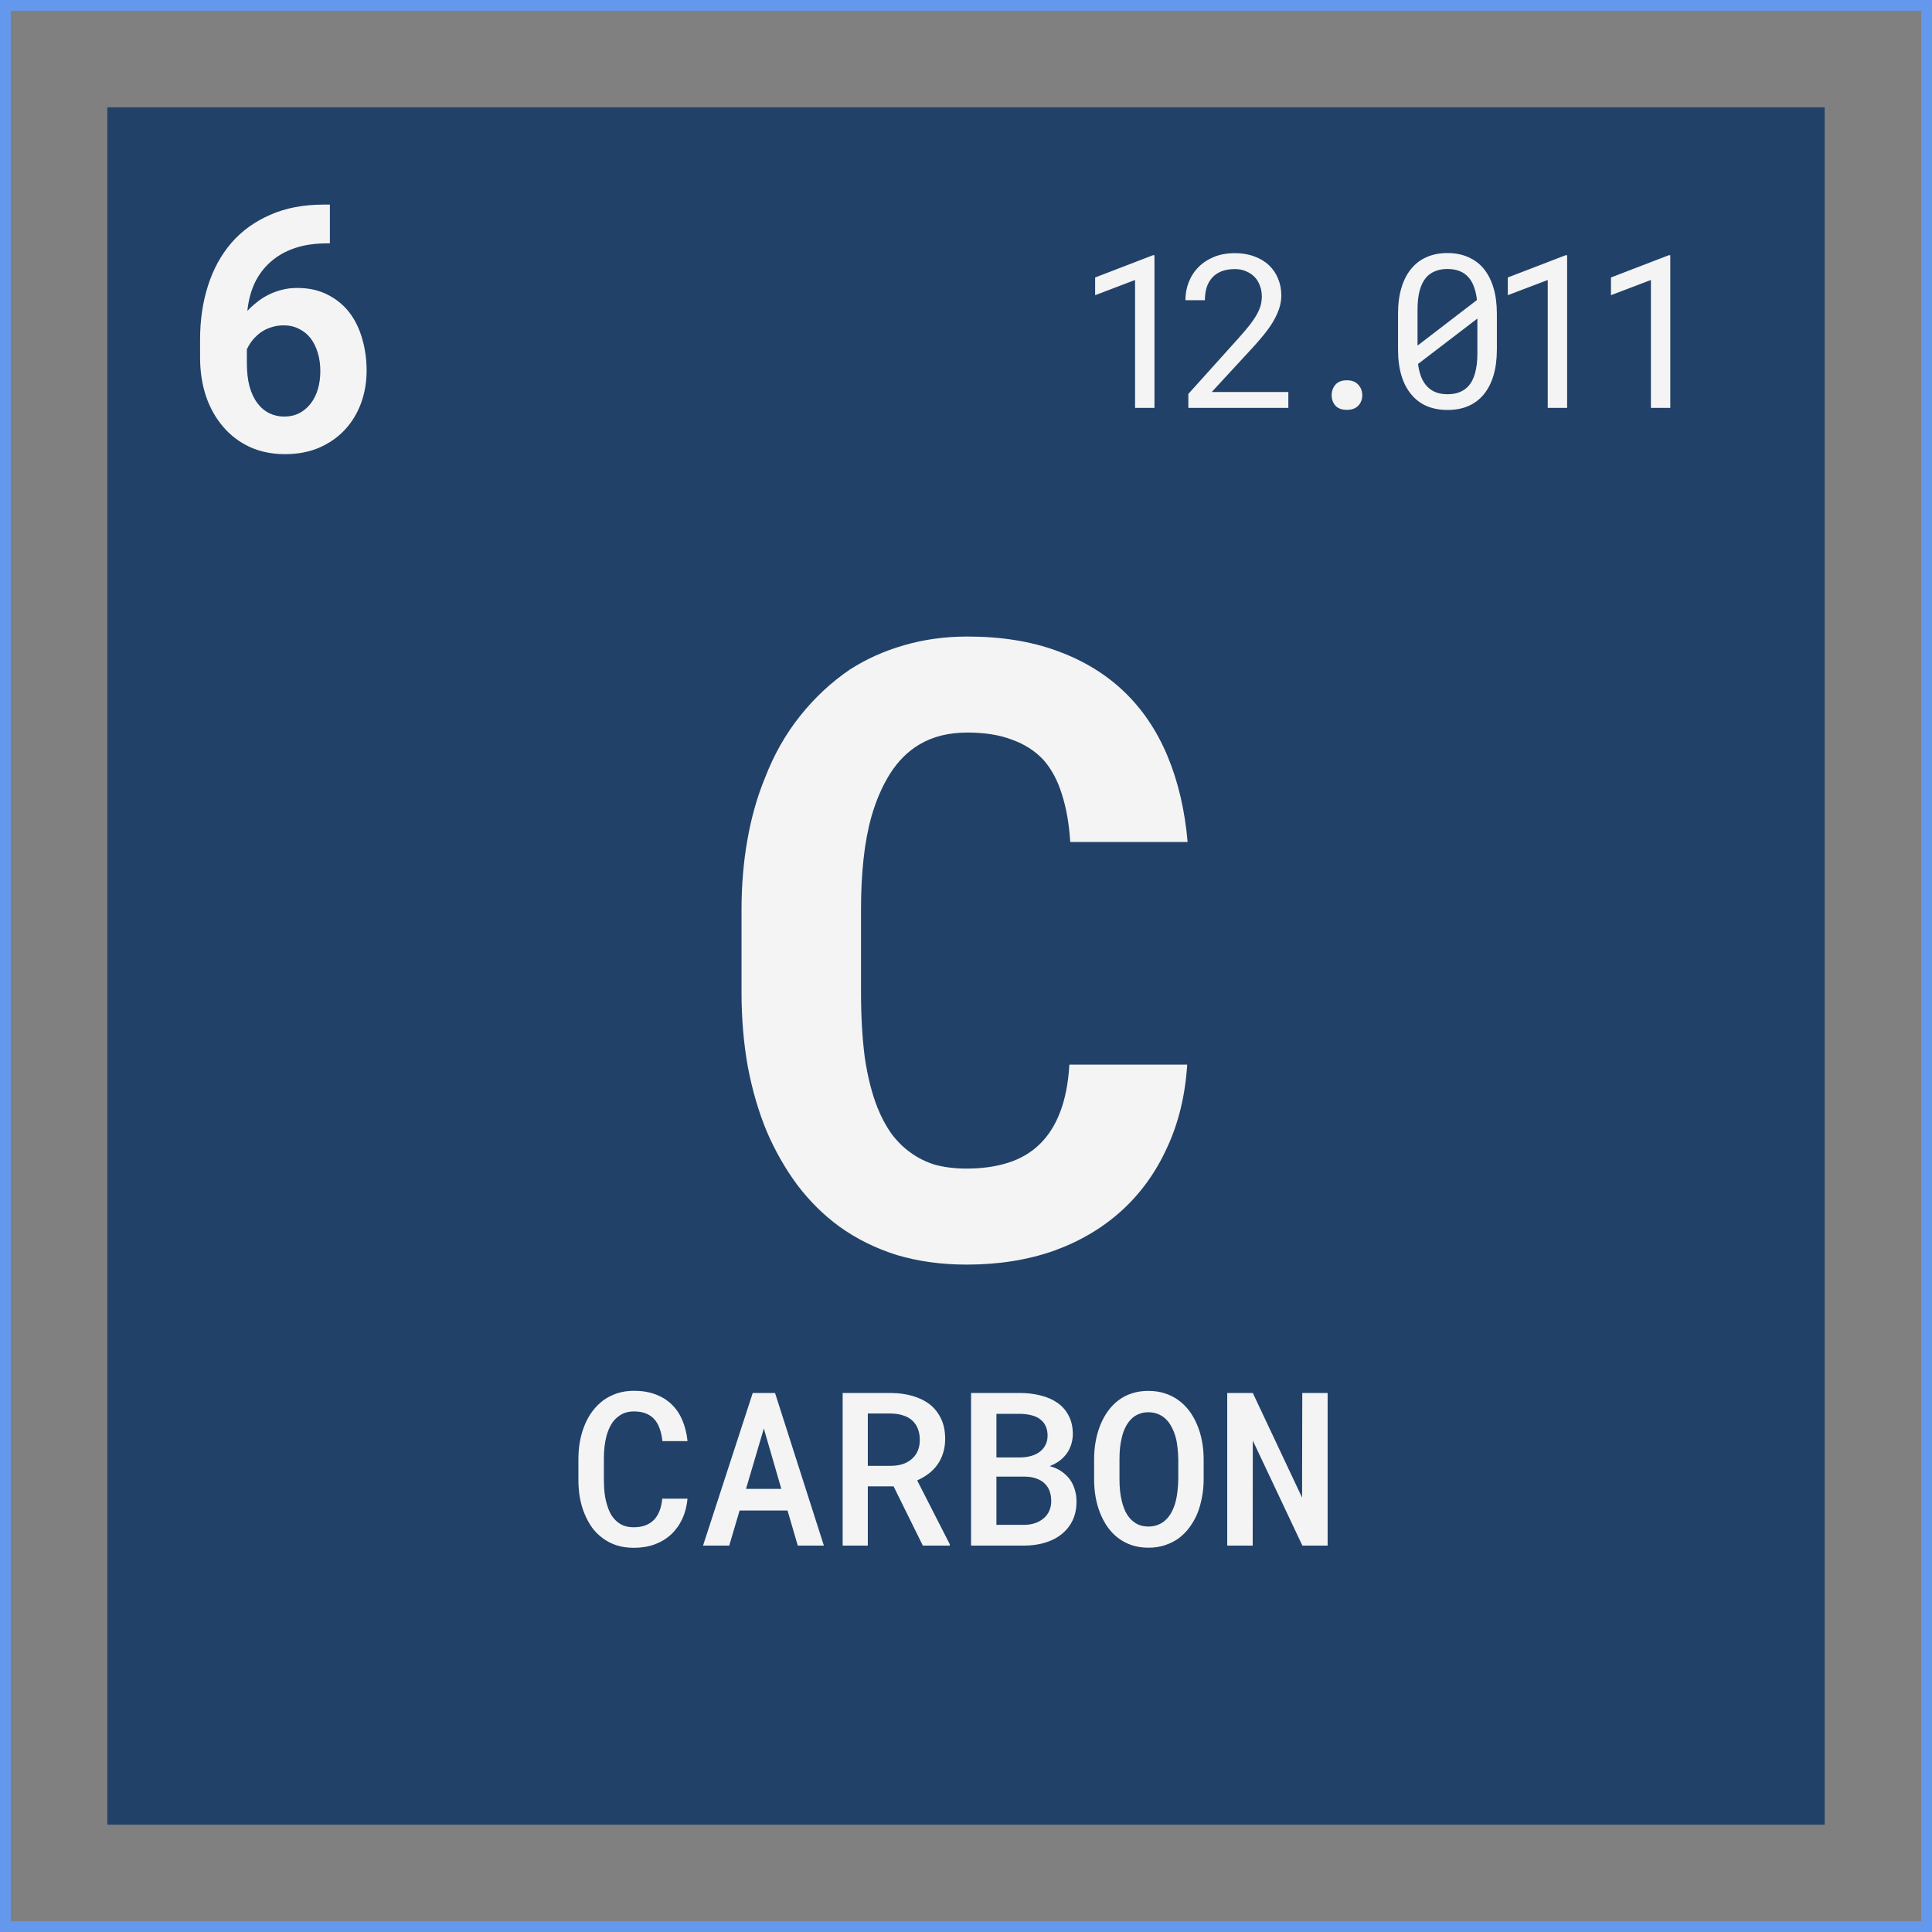
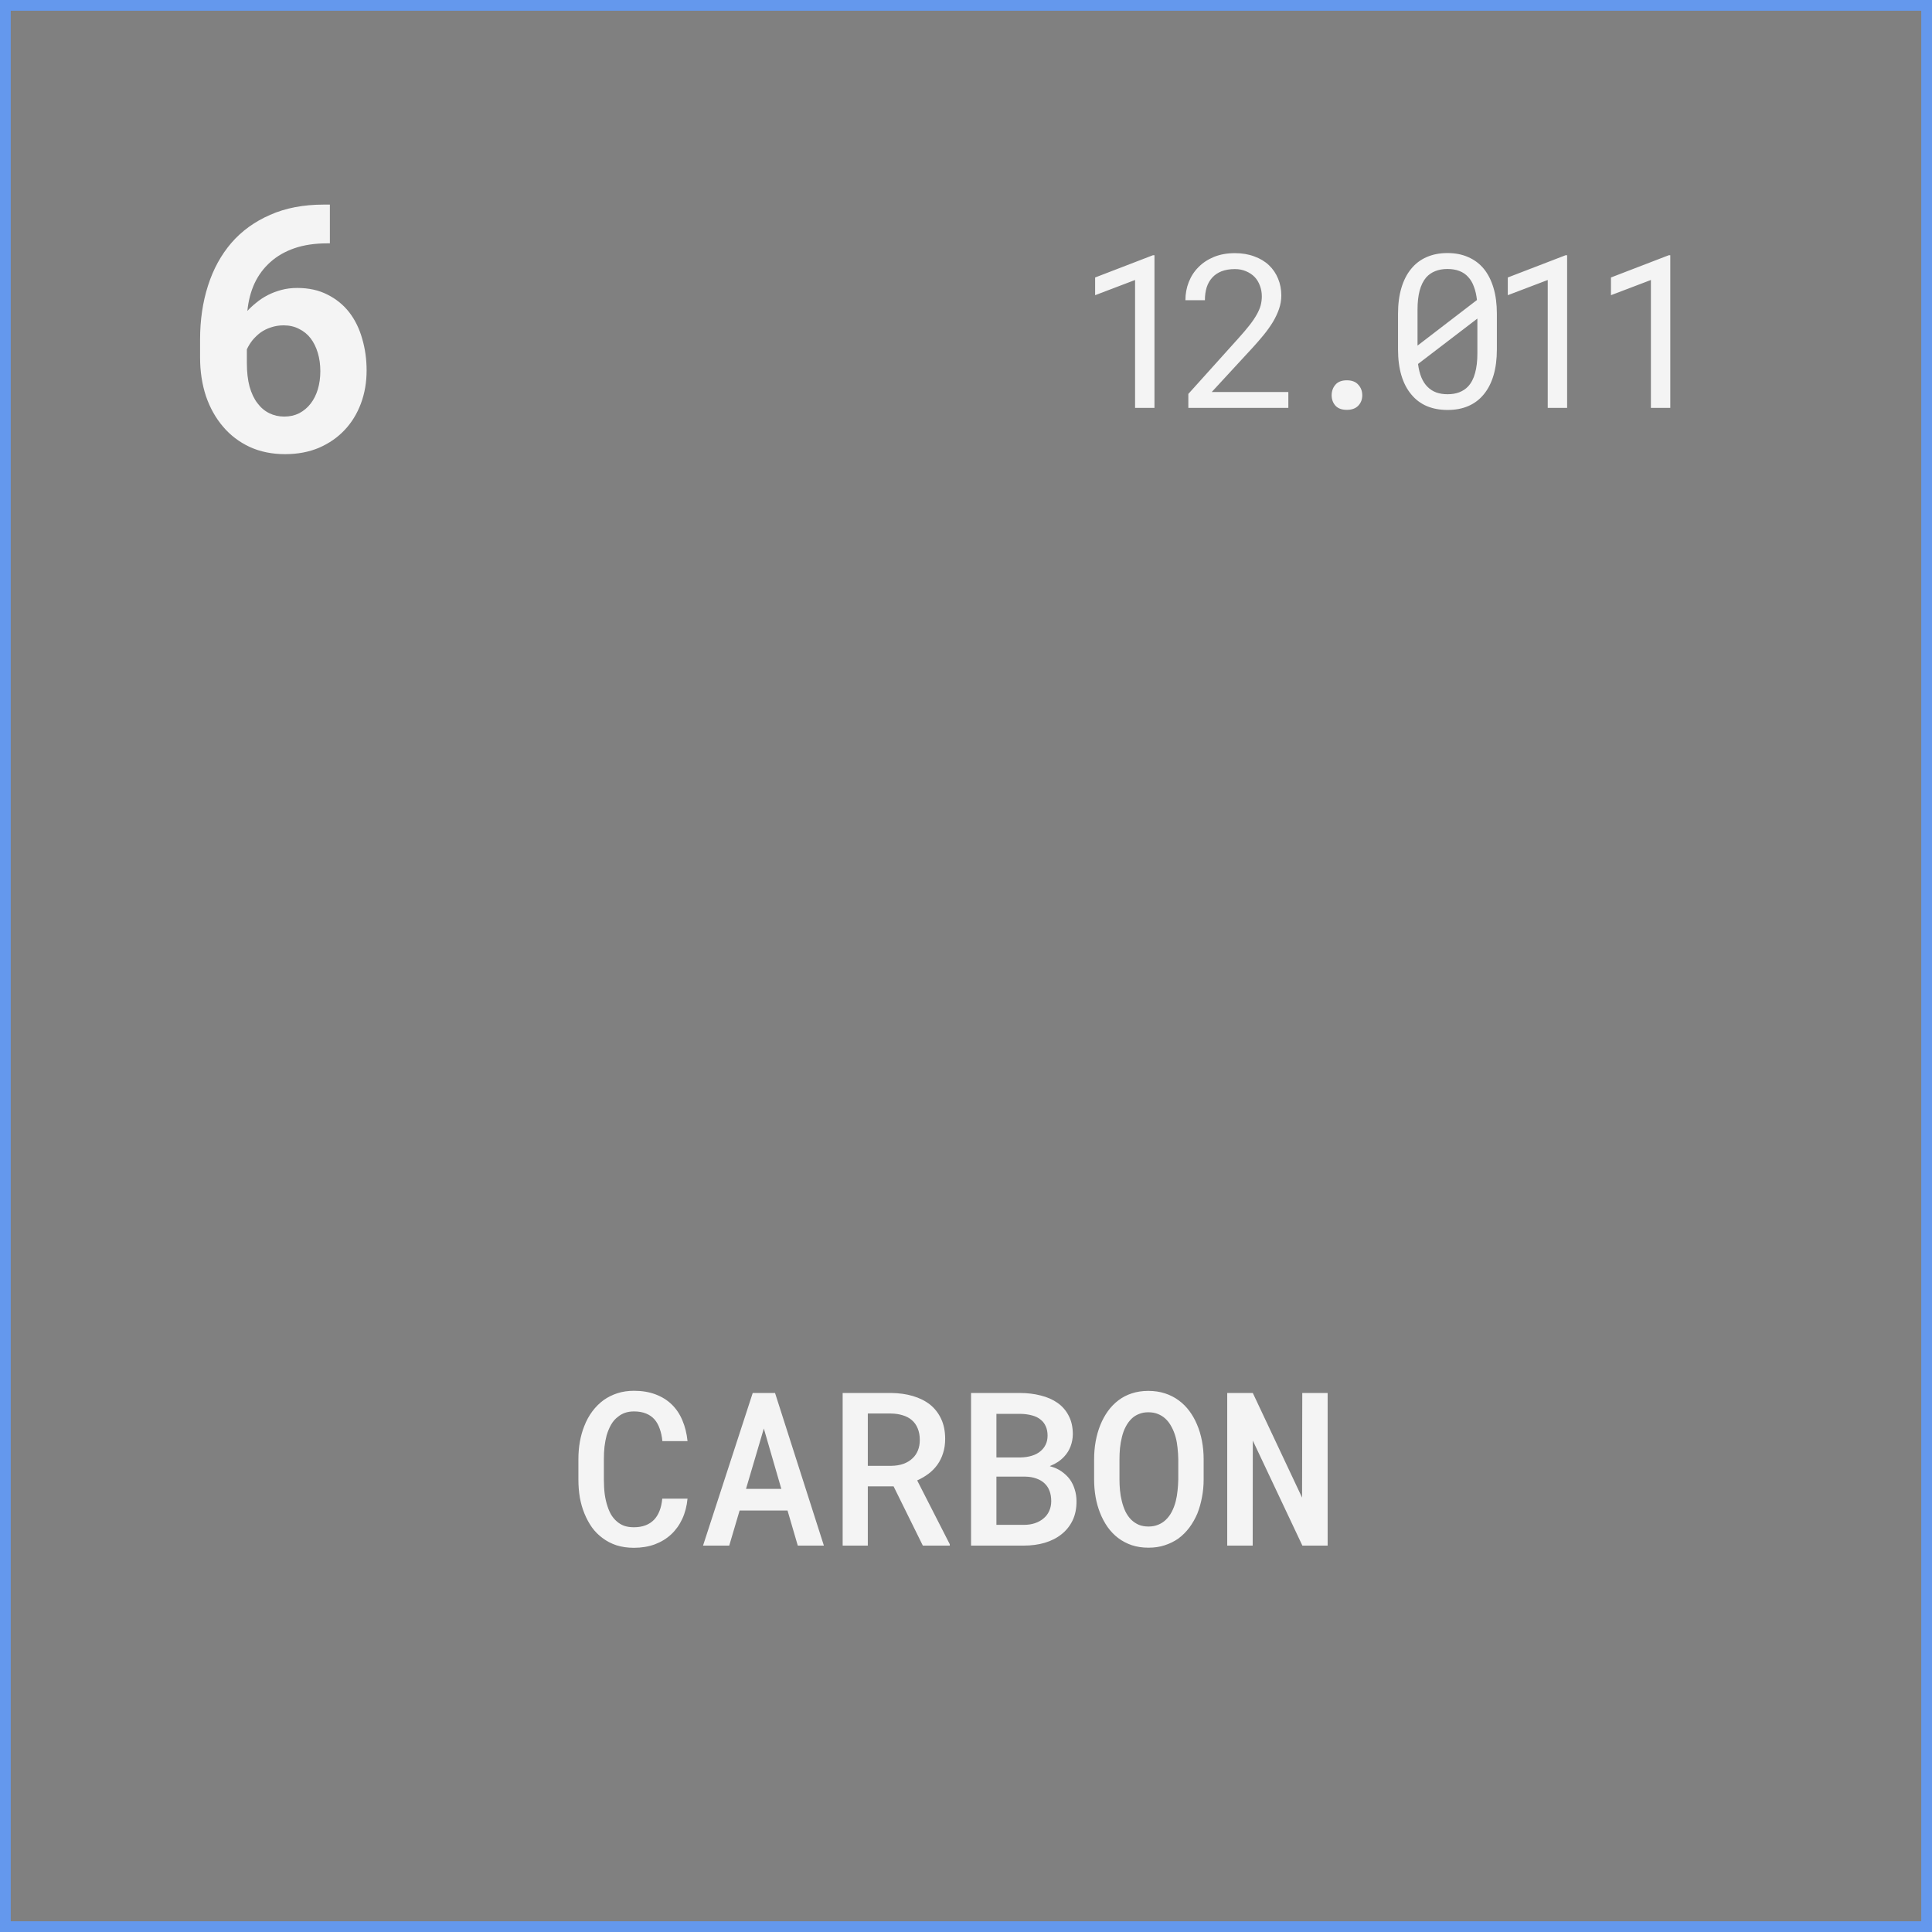
<svg xmlns="http://www.w3.org/2000/svg" width="180" height="180" viewBox="0 0 180 180" fill="none">
  <rect x="0" y="0" width="180" height="180" fill="#808080" stroke="none" />
  <rect x="0.5" y="0.5" width="179" height="179" stroke="#6498ED" />
-   <rect width="160" height="160" transform="translate(10 10)" fill="#214168" />
-   <path d="M110.609 99.188C110.427 102.052 109.802 104.63 108.734 106.922C107.693 109.214 106.286 111.167 104.516 112.781C102.745 114.396 100.635 115.646 98.188 116.531C95.74 117.391 93.031 117.82 90.062 117.82C87.719 117.82 85.544 117.521 83.539 116.922C81.56 116.297 79.776 115.411 78.188 114.266C76.729 113.198 75.427 111.909 74.281 110.398C73.162 108.888 72.211 107.221 71.43 105.398C70.674 103.576 70.088 101.57 69.672 99.383C69.281 97.195 69.086 94.878 69.086 92.43V84.773C69.086 82.482 69.268 80.307 69.633 78.25C69.997 76.167 70.544 74.24 71.273 72.469C72.107 70.307 73.201 68.38 74.555 66.688C75.909 64.995 77.445 63.562 79.164 62.391C80.701 61.401 82.38 60.646 84.203 60.125C86.052 59.578 88.031 59.305 90.141 59.305C93.266 59.305 96.039 59.747 98.461 60.633C100.909 61.518 102.992 62.781 104.711 64.422C106.43 66.062 107.784 68.068 108.773 70.438C109.763 72.807 110.388 75.477 110.648 78.445H99.711C99.607 76.753 99.346 75.268 98.93 73.992C98.539 72.716 97.966 71.648 97.211 70.789C96.43 69.956 95.453 69.331 94.281 68.914C93.135 68.471 91.755 68.25 90.141 68.25C89.281 68.25 88.474 68.341 87.719 68.523C86.99 68.706 86.312 68.979 85.688 69.344C84.62 69.969 83.708 70.867 82.953 72.039C82.224 73.185 81.638 74.526 81.195 76.062C80.857 77.26 80.609 78.588 80.453 80.047C80.297 81.479 80.219 83.029 80.219 84.695V92.43C80.219 94.695 80.336 96.727 80.57 98.523C80.831 100.294 81.221 101.844 81.742 103.172C82.107 104.083 82.537 104.891 83.031 105.594C83.552 106.297 84.138 106.883 84.789 107.352C85.492 107.872 86.273 108.263 87.133 108.523C88.018 108.758 88.995 108.875 90.062 108.875C91.495 108.875 92.784 108.693 93.93 108.328C95.076 107.964 96.052 107.391 96.859 106.609C97.667 105.828 98.305 104.826 98.773 103.602C99.242 102.378 99.529 100.906 99.633 99.188H110.609Z" fill="#F4F4F4" />
  <path d="M30.734 19.062V22.672H30.484C29.338 22.672 28.323 22.823 27.438 23.125C26.562 23.427 25.818 23.854 25.203 24.406C24.578 24.958 24.083 25.62 23.719 26.391C23.365 27.162 23.141 28.021 23.047 28.969C23.287 28.708 23.562 28.453 23.875 28.203C24.188 27.943 24.542 27.708 24.938 27.5C25.323 27.302 25.745 27.141 26.203 27.016C26.662 26.891 27.156 26.828 27.688 26.828C28.771 26.828 29.713 27.037 30.516 27.453C31.328 27.859 32.005 28.412 32.547 29.109C33.089 29.818 33.49 30.641 33.75 31.578C34.021 32.505 34.156 33.484 34.156 34.516C34.156 35.62 33.979 36.646 33.625 37.594C33.271 38.542 32.766 39.365 32.109 40.062C31.453 40.76 30.656 41.312 29.719 41.719C28.781 42.115 27.729 42.312 26.562 42.312C25.344 42.312 24.245 42.089 23.266 41.641C22.287 41.182 21.458 40.552 20.781 39.75C20.094 38.948 19.562 38 19.188 36.906C18.823 35.802 18.641 34.599 18.641 33.297V31.625C18.641 29.823 18.885 28.156 19.375 26.625C19.865 25.083 20.594 23.75 21.562 22.625C22.531 21.51 23.734 20.641 25.172 20.016C26.609 19.38 28.271 19.062 30.156 19.062H30.734ZM26.422 30.312C26.005 30.312 25.615 30.375 25.25 30.5C24.885 30.615 24.552 30.781 24.25 31C23.99 31.198 23.75 31.427 23.531 31.688C23.323 31.948 23.146 32.234 23 32.547V33.828C23 34.661 23.083 35.391 23.25 36.016C23.427 36.641 23.672 37.156 23.984 37.562C24.297 37.979 24.667 38.292 25.094 38.5C25.521 38.708 25.984 38.812 26.484 38.812C26.995 38.812 27.458 38.708 27.875 38.5C28.292 38.281 28.646 37.984 28.938 37.609C29.229 37.234 29.453 36.792 29.609 36.281C29.766 35.76 29.844 35.193 29.844 34.578C29.844 33.964 29.766 33.396 29.609 32.875C29.453 32.354 29.229 31.901 28.938 31.516C28.646 31.141 28.287 30.849 27.859 30.641C27.443 30.422 26.963 30.312 26.422 30.312Z" fill="#F4F4F4" />
  <path d="M107.559 38H105.752V26.086L102.031 27.502V25.852L107.412 23.781H107.559V38ZM120.032 38H110.715V36.701L115.373 31.525C115.79 31.063 116.138 30.653 116.418 30.295C116.698 29.937 116.923 29.605 117.092 29.299C117.261 28.999 117.382 28.716 117.454 28.449C117.525 28.176 117.561 27.896 117.561 27.609C117.561 27.258 117.502 26.929 117.385 26.623C117.274 26.311 117.112 26.04 116.897 25.812C116.676 25.585 116.409 25.406 116.096 25.275C115.79 25.139 115.442 25.07 115.051 25.07C114.576 25.07 114.163 25.139 113.811 25.275C113.466 25.412 113.179 25.604 112.952 25.852C112.717 26.105 112.541 26.412 112.424 26.77C112.314 27.128 112.258 27.528 112.258 27.971H110.442C110.442 27.372 110.546 26.809 110.754 26.281C110.963 25.747 111.265 25.282 111.663 24.885C112.053 24.488 112.532 24.172 113.098 23.938C113.671 23.703 114.322 23.586 115.051 23.586C115.722 23.586 116.324 23.687 116.858 23.889C117.398 24.084 117.854 24.357 118.225 24.709C118.596 25.061 118.879 25.477 119.075 25.959C119.276 26.441 119.377 26.965 119.377 27.531C119.377 27.954 119.306 28.374 119.163 28.791C119.019 29.201 118.827 29.608 118.586 30.012C118.339 30.415 118.052 30.816 117.727 31.213C117.408 31.604 117.069 31.994 116.711 32.385L112.893 36.525H120.032V38ZM124.067 36.828C124.067 36.444 124.184 36.115 124.419 35.842C124.653 35.568 125.008 35.432 125.483 35.432C125.952 35.432 126.307 35.568 126.548 35.842C126.795 36.109 126.919 36.438 126.919 36.828C126.919 37.212 126.795 37.535 126.548 37.795C126.3 38.055 125.945 38.185 125.483 38.185C125.014 38.185 124.66 38.055 124.419 37.795C124.184 37.528 124.067 37.206 124.067 36.828ZM139.46 32.56C139.46 33.465 139.356 34.27 139.148 34.973C138.939 35.669 138.64 36.255 138.249 36.73C137.859 37.212 137.38 37.577 136.814 37.824C136.247 38.072 135.599 38.195 134.87 38.195C134.148 38.195 133.5 38.075 132.927 37.834C132.354 37.587 131.869 37.219 131.472 36.73C131.075 36.255 130.772 35.669 130.564 34.973C130.355 34.27 130.251 33.465 130.251 32.56V29.23C130.251 28.326 130.355 27.525 130.564 26.828C130.772 26.125 131.075 25.533 131.472 25.051C131.862 24.569 132.341 24.204 132.907 23.957C133.48 23.703 134.128 23.576 134.851 23.576C135.58 23.576 136.228 23.703 136.794 23.957C137.367 24.204 137.852 24.569 138.249 25.051C138.64 25.533 138.939 26.125 139.148 26.828C139.356 27.525 139.46 28.326 139.46 29.23V32.56ZM132.068 32.199L137.605 27.951C137.553 27.482 137.458 27.069 137.321 26.711C137.191 26.346 137.012 26.044 136.784 25.803C136.563 25.555 136.29 25.37 135.964 25.246C135.645 25.122 135.274 25.061 134.851 25.061C134.421 25.061 134.04 25.129 133.708 25.266C133.383 25.396 133.106 25.588 132.878 25.842C132.605 26.161 132.4 26.574 132.263 27.082C132.133 27.583 132.068 28.166 132.068 28.83V31.213C132.068 31.376 132.068 31.538 132.068 31.701C132.068 31.864 132.068 32.03 132.068 32.199ZM137.644 32.941V30.93C137.644 30.832 137.644 30.646 137.644 30.373C137.644 30.093 137.644 29.862 137.644 29.68L132.116 33.908C132.175 34.383 132.279 34.803 132.429 35.168C132.579 35.526 132.774 35.822 133.015 36.057C133.236 36.278 133.503 36.447 133.816 36.565C134.128 36.675 134.48 36.73 134.87 36.73C135.28 36.73 135.645 36.669 135.964 36.545C136.283 36.421 136.553 36.242 136.775 36.008C137.074 35.689 137.292 35.272 137.429 34.758C137.572 34.243 137.644 33.638 137.644 32.941ZM146.005 38H144.199V26.086L140.478 27.502V25.852L145.859 23.781H146.005V38ZM155.617 38H153.811V26.086L150.09 27.502V25.852L155.471 23.781H155.617V38Z" fill="#F4F4F4" />
  <path d="M64.055 139.625C63.99 140.315 63.827 140.943 63.566 141.51C63.306 142.07 62.964 142.548 62.541 142.945C62.111 143.349 61.6 143.661 61.008 143.883C60.422 144.098 59.771 144.205 59.055 144.205C58.469 144.205 57.928 144.127 57.434 143.971C56.945 143.808 56.509 143.58 56.125 143.287C55.754 143.014 55.428 142.685 55.148 142.301C54.875 141.91 54.644 141.484 54.455 141.021C54.266 140.566 54.123 140.071 54.025 139.537C53.934 139.003 53.889 138.447 53.889 137.867V135.924C53.889 135.37 53.934 134.837 54.025 134.322C54.117 133.808 54.253 133.323 54.435 132.867C54.631 132.359 54.882 131.9 55.188 131.49C55.5 131.074 55.858 130.719 56.262 130.426C56.646 130.159 57.069 129.951 57.531 129.801C58 129.651 58.511 129.576 59.065 129.576C59.813 129.576 60.48 129.687 61.066 129.908C61.659 130.13 62.163 130.442 62.58 130.846C63.003 131.256 63.335 131.751 63.576 132.33C63.824 132.91 63.983 133.554 64.055 134.264H61.711C61.672 133.84 61.59 133.46 61.467 133.121C61.35 132.776 61.187 132.483 60.978 132.242C60.764 132.001 60.5 131.819 60.188 131.695C59.875 131.565 59.501 131.5 59.065 131.5C58.758 131.5 58.482 131.542 58.234 131.627C57.993 131.712 57.779 131.832 57.59 131.988C57.329 132.177 57.111 132.424 56.935 132.73C56.766 133.03 56.626 133.365 56.516 133.736C56.431 134.062 56.366 134.41 56.32 134.781C56.281 135.146 56.262 135.52 56.262 135.904V137.867C56.262 138.342 56.288 138.788 56.34 139.205C56.398 139.622 56.486 140.003 56.603 140.348C56.695 140.634 56.809 140.895 56.945 141.129C57.089 141.363 57.258 141.565 57.453 141.734C57.655 141.917 57.886 142.057 58.147 142.154C58.413 142.245 58.716 142.291 59.055 142.291C59.458 142.291 59.816 142.232 60.129 142.115C60.441 141.998 60.708 141.826 60.93 141.598C61.145 141.376 61.317 141.1 61.447 140.768C61.578 140.436 61.662 140.055 61.701 139.625H64.055ZM73.371 140.729H68.908L67.941 144H65.5L70.129 129.781H72.209L76.76 144H74.328L73.371 140.729ZM69.504 138.717H72.795L71.164 133.092L69.504 138.717ZM83.254 138.482H80.852V144H78.508V129.781H83.019C83.755 129.788 84.432 129.882 85.051 130.064C85.669 130.247 86.203 130.514 86.652 130.865C87.095 131.223 87.44 131.669 87.688 132.203C87.935 132.73 88.059 133.349 88.059 134.059C88.059 134.547 87.993 134.99 87.863 135.387C87.74 135.784 87.564 136.142 87.336 136.461C87.108 136.78 86.835 137.06 86.516 137.301C86.197 137.542 85.842 137.75 85.451 137.926L88.488 143.873V144H85.978L83.254 138.482ZM80.852 136.568H83.049C83.466 136.562 83.84 136.5 84.172 136.383C84.51 136.259 84.797 136.083 85.031 135.855C85.24 135.66 85.402 135.419 85.519 135.133C85.637 134.846 85.695 134.521 85.695 134.156C85.695 133.746 85.63 133.388 85.5 133.082C85.376 132.77 85.191 132.509 84.943 132.301C84.716 132.105 84.439 131.959 84.113 131.861C83.788 131.757 83.423 131.702 83.019 131.695H80.852V136.568ZM90.471 144V129.781H95.022C95.712 129.781 96.359 129.859 96.965 130.016C97.57 130.165 98.094 130.396 98.537 130.709C98.98 131.021 99.325 131.422 99.572 131.91C99.826 132.392 99.953 132.965 99.953 133.629C99.947 134.033 99.875 134.41 99.738 134.762C99.608 135.107 99.419 135.413 99.172 135.68C98.996 135.875 98.797 136.048 98.576 136.197C98.361 136.34 98.111 136.471 97.824 136.588V136.607C98.247 136.718 98.609 136.881 98.908 137.096C99.208 137.304 99.458 137.542 99.66 137.809C99.868 138.095 100.025 138.414 100.129 138.766C100.24 139.111 100.295 139.475 100.295 139.859C100.301 140.536 100.181 141.132 99.934 141.646C99.686 142.161 99.344 142.59 98.908 142.936C98.472 143.287 97.951 143.554 97.346 143.736C96.747 143.912 96.096 144 95.393 144H90.471ZM92.834 137.574V142.066H95.412C95.783 142.066 96.122 142.014 96.428 141.91C96.734 141.806 96.994 141.663 97.209 141.48C97.443 141.292 97.622 141.061 97.746 140.787C97.876 140.507 97.941 140.198 97.941 139.859C97.941 139.501 97.889 139.186 97.785 138.912C97.681 138.632 97.525 138.395 97.316 138.199C97.108 138.004 96.854 137.854 96.555 137.75C96.255 137.639 95.913 137.581 95.529 137.574H92.834ZM92.834 135.787H95.07C95.454 135.781 95.806 135.729 96.125 135.631C96.451 135.533 96.724 135.39 96.945 135.201C97.147 135.032 97.307 134.827 97.424 134.586C97.541 134.345 97.6 134.068 97.6 133.756C97.6 133.424 97.544 133.137 97.434 132.896C97.329 132.649 97.18 132.447 96.984 132.291C96.763 132.096 96.486 131.956 96.154 131.871C95.822 131.78 95.454 131.731 95.051 131.725H92.834V135.787ZM112.141 137.838C112.141 138.411 112.089 138.964 111.984 139.498C111.887 140.032 111.743 140.536 111.555 141.012C111.353 141.487 111.102 141.926 110.803 142.33C110.503 142.727 110.158 143.069 109.768 143.355C109.39 143.616 108.97 143.821 108.508 143.971C108.052 144.12 107.551 144.195 107.004 144.195C106.438 144.195 105.917 144.117 105.441 143.961C104.973 143.798 104.553 143.577 104.182 143.297C103.804 143.01 103.472 142.665 103.186 142.262C102.906 141.858 102.671 141.415 102.482 140.934C102.3 140.471 102.163 139.98 102.072 139.459C101.981 138.932 101.936 138.391 101.936 137.838V135.963C101.936 135.383 101.984 134.824 102.082 134.283C102.18 133.743 102.326 133.232 102.521 132.75C102.71 132.288 102.941 131.865 103.215 131.48C103.495 131.09 103.824 130.751 104.201 130.465C104.566 130.185 104.979 129.97 105.441 129.82C105.91 129.664 106.424 129.586 106.984 129.586C107.551 129.586 108.072 129.664 108.547 129.82C109.022 129.977 109.449 130.195 109.826 130.475C110.204 130.755 110.533 131.083 110.812 131.461C111.092 131.839 111.327 132.252 111.516 132.701C111.724 133.183 111.88 133.701 111.984 134.254C112.089 134.801 112.141 135.37 112.141 135.963V137.838ZM109.777 135.943C109.771 135.585 109.748 135.234 109.709 134.889C109.676 134.544 109.618 134.215 109.533 133.902C109.436 133.544 109.305 133.219 109.143 132.926C108.986 132.626 108.794 132.372 108.566 132.164C108.365 131.982 108.133 131.839 107.873 131.734C107.613 131.63 107.316 131.578 106.984 131.578C106.665 131.578 106.379 131.63 106.125 131.734C105.871 131.832 105.65 131.969 105.461 132.145C105.233 132.359 105.041 132.617 104.885 132.916C104.729 133.209 104.608 133.538 104.523 133.902C104.445 134.215 104.387 134.547 104.348 134.898C104.315 135.243 104.299 135.592 104.299 135.943V137.838C104.299 138.183 104.315 138.525 104.348 138.863C104.38 139.202 104.436 139.527 104.514 139.84C104.598 140.191 104.712 140.52 104.855 140.826C105.005 141.126 105.184 141.38 105.393 141.588C105.594 141.783 105.826 141.939 106.086 142.057C106.353 142.167 106.659 142.223 107.004 142.223C107.336 142.223 107.635 142.167 107.902 142.057C108.176 141.946 108.41 141.796 108.605 141.607C108.833 141.393 109.022 141.139 109.172 140.846C109.328 140.546 109.452 140.217 109.543 139.859C109.621 139.547 109.676 139.221 109.709 138.883C109.748 138.538 109.771 138.189 109.777 137.838V135.943ZM123.693 144H121.34L116.721 134.215L116.711 144H114.338V129.781H116.721L121.311 139.527L121.33 129.781H123.693V144Z" fill="#F4F4F4" />
</svg>